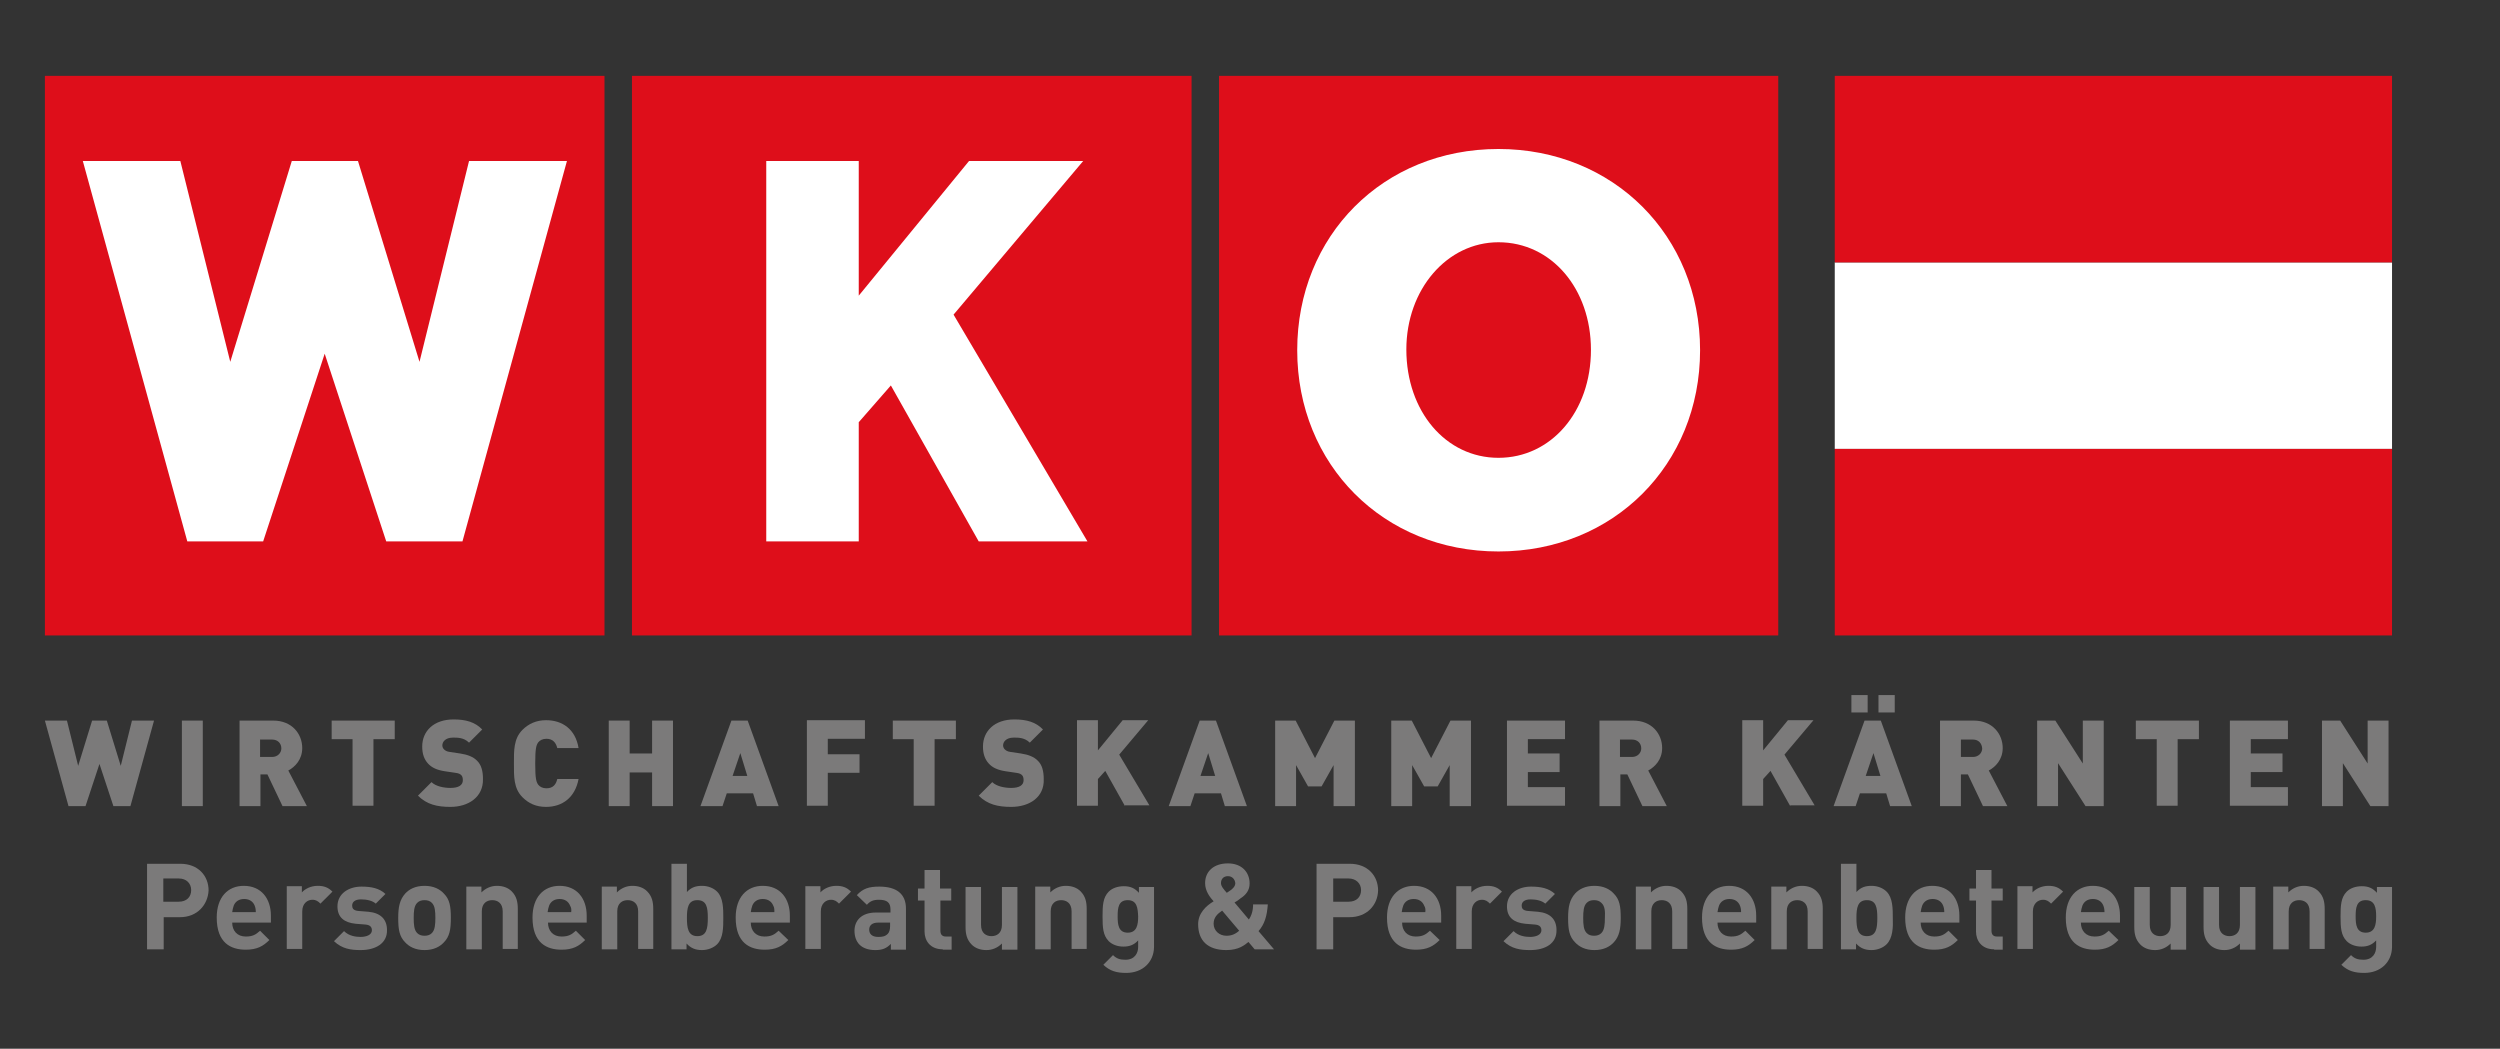
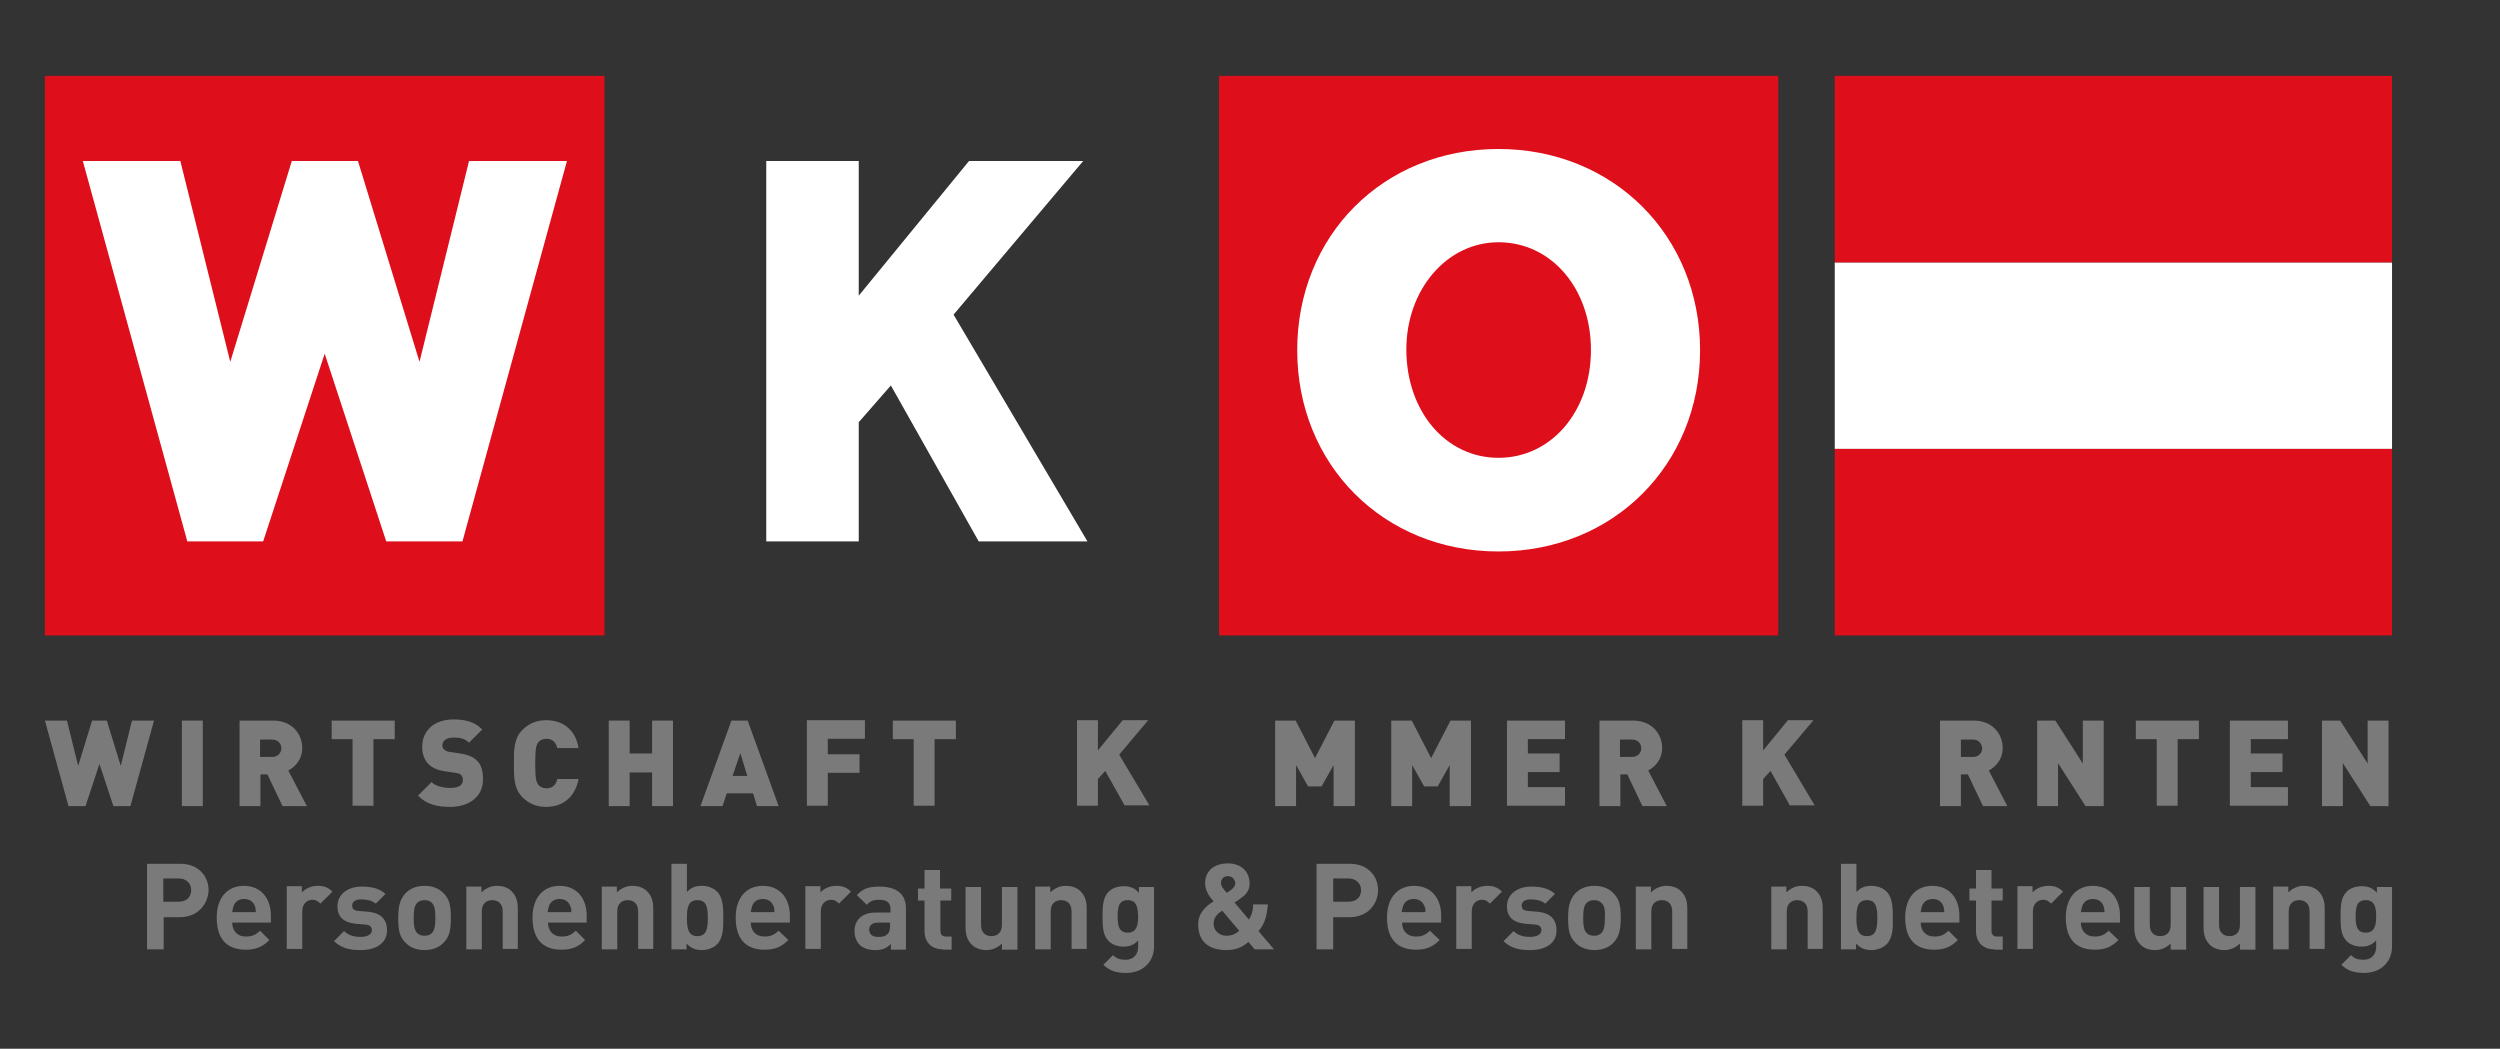
<svg xmlns="http://www.w3.org/2000/svg" version="1.1" id="Ebene_1" x="0px" y="0px" viewBox="0 0 646 271" style="enable-background:new 0 0 646 271;" xml:space="preserve">
  <rect x="0" y="0" width="646" height="271" fill="#333333" stroke="none" />
  <style type="text/css">
	.st0{fill:#DE0E1A;}
	.st1{fill:#FFFFFF;}
	.st2{fill:#7B7A7A;}
</style>
  <polygon class="st0" points="315,19.6 459.5,19.6 459.5,164.2 315,164.2 315,19.6 " />
-   <polygon class="st0" points="163.3,19.6 307.9,19.6 307.9,164.2 163.3,164.2 163.3,19.6 " />
  <polygon class="st1" points="281,139.9 246.4,81.3 279.9,41.6 250.4,41.6 221.9,76.4 221.9,41.6 198,41.6 198,139.9 221.9,139.9   221.9,109.1 230.2,99.6 252.9,139.9 281,139.9 " />
  <polygon class="st0" points="11.6,19.6 156.2,19.6 156.2,164.2 11.6,164.2 11.6,19.6 " />
  <polygon class="st1" points="146.5,41.6 121.2,41.6 108.4,93.5 92.5,41.6 75.4,41.6 59.5,93.5 46.6,41.6 21.4,41.6 48.4,139.9   68,139.9 83.9,91.4 99.8,139.9 119.5,139.9 146.5,41.6 " />
  <path class="st1" d="M387.2,38.5c29.7,0,52.1,22.4,52.1,52c0,29.6-22.4,52-52.1,52c-29.7,0-52-22.4-52-52  C335.2,60.9,357.4,38.5,387.2,38.5L387.2,38.5z" />
  <path class="st0" d="M387.2,118.3c-13.6,0-23.8-12-23.8-28c0-15.5,10.5-27.7,23.8-27.7c13.7,0,23.9,12,23.9,27.8  C411.1,106.4,400.8,118.3,387.2,118.3z" />
  <rect x="474.1" y="67.8" class="st1" width="144" height="48.2" />
  <rect x="474.1" y="19.6" class="st0" width="144" height="48.2" />
  <rect x="474.1" y="116" class="st0" width="144" height="48.2" />
  <path class="st2" d="M33.7,208.3h-4.4l-3.6-10.9l-3.6,10.9h-4.4l-6.1-22.1h5.7l2.9,11.7l3.6-11.7h3.8l3.6,11.7l2.9-11.7h5.7  L33.7,208.3z" />
  <path class="st2" d="M47,208.3v-22.1h5.4v22.1H47z" />
  <path class="st2" d="M73,208.3l-3.9-8.2h-1.8v8.2h-5.4v-22.1h8.7c4.9,0,7.5,3.5,7.5,7.1c0,3-1.9,4.9-3.6,5.8l4.8,9.2H73z   M70.3,191.1h-3.1v4.5h3.1c1.5,0,2.4-1.1,2.4-2.2C72.7,192.1,71.8,191.1,70.3,191.1z" />
  <path class="st2" d="M96.5,191v17.2h-5.4V191h-5.4v-4.8H102v4.8H96.5z" />
  <path class="st2" d="M116.4,208.5c-3.4,0-6.1-0.6-8.4-2.9l3.5-3.5c1.1,1.1,3.2,1.5,4.9,1.5c2.1,0,3.2-0.7,3.2-2c0-0.5-0.1-1-0.4-1.3  c-0.3-0.3-0.7-0.5-1.5-0.6l-2.7-0.4c-2-0.3-3.4-0.9-4.4-2c-1-1.1-1.5-2.5-1.5-4.4c0-4,3-7,8.1-7c3.2,0,5.6,0.7,7.4,2.6l-3.4,3.4  c-1.4-1.4-3.2-1.3-4.2-1.3c-1.9,0-2.7,1.1-2.7,2c0,0.3,0.1,0.7,0.4,1c0.3,0.3,0.7,0.6,1.5,0.7l2.7,0.4c2,0.3,3.4,0.9,4.3,1.8  c1.2,1.1,1.6,2.8,1.6,4.8C124.9,206,121,208.5,116.4,208.5z" />
  <path class="st2" d="M141.1,208.5c-2.6,0-4.5-0.9-6.1-2.5c-2.3-2.3-2.2-5.4-2.2-8.7s-0.1-6.4,2.2-8.7c1.6-1.6,3.6-2.5,6.1-2.5  c4.2,0,7.6,2.3,8.4,7.2h-5.5c-0.3-1.2-1-2.4-2.8-2.4c-1,0-1.7,0.4-2.1,0.9c-0.5,0.7-0.8,1.4-0.8,5.5s0.3,4.8,0.8,5.5  c0.4,0.5,1.1,0.9,2.1,0.9c1.8,0,2.5-1.1,2.8-2.4h5.5C148.6,206.1,145.3,208.5,141.1,208.5z" />
  <path class="st2" d="M168.5,208.3v-8.7h-5.8v8.7h-5.4v-22.1h5.4v8.5h5.8v-8.5h5.4v22.1H168.5z" />
  <path class="st2" d="M195.6,208.3l-1-3.3h-6.8l-1.1,3.3h-5.7l8-22.1h4.2l8,22.1H195.6z M191.3,194.6l-2,5.9h3.8L191.3,194.6z" />
  <path class="st2" d="M213.9,191v3.9h8.2v4.8h-8.2v8.5h-5.4v-22.1h15v4.8H213.9z" />
  <path class="st2" d="M241.5,191v17.2h-5.4V191h-5.4v-4.8h16.3v4.8H241.5z" />
-   <path class="st2" d="M261.3,208.5c-3.4,0-6.1-0.6-8.4-2.9l3.5-3.5c1.1,1.1,3.2,1.5,4.9,1.5c2.1,0,3.2-0.7,3.2-2c0-0.5-0.1-1-0.4-1.3  c-0.3-0.3-0.7-0.5-1.5-0.6l-2.7-0.4c-2-0.3-3.4-0.9-4.4-2c-1-1.1-1.5-2.5-1.5-4.4c0-4,3-7,8.1-7c3.2,0,5.6,0.7,7.4,2.6l-3.4,3.4  c-1.4-1.4-3.2-1.3-4.2-1.3c-1.9,0-2.7,1.1-2.7,2c0,0.3,0.1,0.7,0.4,1c0.3,0.3,0.7,0.6,1.5,0.7l2.7,0.4c2,0.3,3.4,0.9,4.3,1.8  c1.2,1.1,1.6,2.8,1.6,4.8C269.9,206,266,208.5,261.3,208.5z" />
  <path class="st2" d="M290.7,208.3l-5.1-9.1l-1.9,2.1v6.9h-5.4v-22.1h5.4v7.8l6.4-7.8h6.6l-7.5,8.9l7.8,13.1H290.7z" />
-   <path class="st2" d="M316.5,208.3l-1-3.3h-6.8l-1.1,3.3H302l8-22.1h4.2l8,22.1H316.5z M312.2,194.6l-2,5.9h3.8L312.2,194.6z" />
  <path class="st2" d="M344.6,208.3v-10.6l-3.1,5.5H338l-3.1-5.5v10.6h-5.4v-22.1h5.3l5,9.7l5-9.7h5.3v22.1H344.6z" />
  <path class="st2" d="M374.6,208.3v-10.6l-3.1,5.5H368l-3.1-5.5v10.6h-5.4v-22.1h5.3l5,9.7l5-9.7h5.3v22.1H374.6z" />
  <path class="st2" d="M389.4,208.3v-22.1h15v4.8h-9.6v3.7h8.2v4.8h-8.2v3.9h9.6v4.8H389.4z" />
  <path class="st2" d="M424.4,208.3l-3.9-8.2h-1.8v8.2h-5.4v-22.1h8.7c4.9,0,7.5,3.5,7.5,7.1c0,3-1.9,4.9-3.6,5.8l4.8,9.2H424.4z   M421.7,191.1h-3.1v4.5h3.1c1.5,0,2.4-1.1,2.4-2.2C424.1,192.1,423.2,191.1,421.7,191.1z" />
  <path class="st2" d="M462.6,208.3l-5.1-9.1l-1.9,2.1v6.9h-5.4v-22.1h5.4v7.8l6.4-7.8h6.6l-7.5,8.9l7.8,13.1H462.6z" />
-   <path class="st2" d="M488.4,208.3l-1-3.3h-6.8l-1.1,3.3h-5.7l8-22.1h4.2l8,22.1H488.4z M478.4,184.1v-4.5h4.2v4.5H478.4z   M484.1,194.6l-2,5.9h3.8L484.1,194.6z M485.4,184.1v-4.5h4.2v4.5H485.4z" />
  <path class="st2" d="M512.4,208.3l-3.9-8.2h-1.8v8.2h-5.4v-22.1h8.7c4.9,0,7.5,3.5,7.5,7.1c0,3-1.9,4.9-3.6,5.8l4.8,9.2H512.4z   M509.8,191.1h-3.1v4.5h3.1c1.5,0,2.4-1.1,2.4-2.2C512.1,192.1,511.3,191.1,509.8,191.1z" />
  <path class="st2" d="M538.9,208.3l-7.1-11.1v11.1h-5.4v-22.1h4.7l7.1,11.1v-11.1h5.4v22.1H538.9z" />
  <path class="st2" d="M562.7,191v17.2h-5.4V191h-5.4v-4.8h16.3v4.8H562.7z" />
  <path class="st2" d="M576.2,208.3v-22.1h15v4.8h-9.6v3.7h8.2v4.8h-8.2v3.9h9.6v4.8H576.2z" />
  <path class="st2" d="M612.5,208.3l-7.1-11.1v11.1H600v-22.1h4.7l7.1,11.1v-11.1h5.4v22.1H612.5z" />
  <path class="st2" d="M46.5,237h-4.2v8.3h-4.3v-22.1h8.6c4.6,0,7.3,3.1,7.3,6.9C53.7,233.8,51,237,46.5,237z M46.2,227h-4v6h4  c2,0,3.2-1.2,3.2-3C49.4,228.3,48.2,227,46.2,227z" />
  <path class="st2" d="M60,238.4c0,2.1,1.3,3.6,3.5,3.6c1.8,0,2.6-0.5,3.7-1.5l2.4,2.4c-1.6,1.6-3.2,2.5-6.1,2.5  c-3.8,0-7.5-1.7-7.5-8.3c0-5.3,2.9-8.2,7-8.2c4.5,0,7,3.3,7,7.7v1.8H60z M65.8,234c-0.4-1-1.3-1.7-2.7-1.7c-1.4,0-2.3,0.7-2.7,1.7  c-0.2,0.6-0.3,1-0.4,1.7h6.1C66.1,235,66,234.5,65.8,234z" />
  <path class="st2" d="M82.8,233.5c-0.6-0.6-1.1-1-2.1-1c-1.2,0-2.6,0.9-2.6,3v9.7h-4v-16.2h3.9v1.6c0.8-0.9,2.3-1.7,4.1-1.7  c1.6,0,2.7,0.4,3.8,1.5L82.8,233.5z" />
  <path class="st2" d="M93.2,245.5c-2.5,0-4.8-0.3-6.9-2.3l2.6-2.6c1.3,1.3,3.1,1.5,4.3,1.5c1.4,0,2.9-0.5,2.9-1.7  c0-0.8-0.4-1.4-1.7-1.5l-2.5-0.2c-2.9-0.3-4.7-1.6-4.7-4.5c0-3.3,2.9-5.1,6.2-5.1c2.5,0,4.6,0.4,6.2,1.9l-2.5,2.5  c-0.9-0.8-2.4-1.1-3.8-1.1c-1.6,0-2.3,0.7-2.3,1.6c0,0.6,0.2,1.3,1.7,1.4l2.5,0.2c3.2,0.3,4.8,2,4.8,4.7  C100.1,243.8,97,245.5,93.2,245.5z" />
  <path class="st2" d="M114.7,243.5c-1,1.1-2.6,2-5,2c-2.4,0-4-0.9-5-2c-1.5-1.5-1.8-3.3-1.8-6.3c0-2.9,0.4-4.7,1.8-6.3  c1-1.1,2.6-2,5-2c2.4,0,4,0.9,5,2c1.5,1.5,1.8,3.3,1.8,6.3C116.5,240.1,116.2,242,114.7,243.5z M111.6,233.3  c-0.5-0.5-1.1-0.7-1.9-0.7c-0.8,0-1.4,0.2-1.9,0.7c-0.8,0.8-0.9,2.2-0.9,3.9c0,1.7,0.1,3.1,0.9,3.9c0.5,0.5,1.1,0.7,1.9,0.7  c0.8,0,1.4-0.2,1.9-0.7c0.8-0.8,0.9-2.3,0.9-3.9C112.5,235.5,112.4,234.1,111.6,233.3z" />
  <path class="st2" d="M129.9,245.3v-9.8c0-2.2-1.4-2.9-2.7-2.9c-1.3,0-2.7,0.7-2.7,2.9v9.8h-4v-16.2h3.9v1.5c1.1-1.1,2.5-1.7,4-1.7  c1.6,0,2.9,0.5,3.8,1.4c1.3,1.3,1.6,2.8,1.6,4.6v10.3H129.9z" />
  <path class="st2" d="M141.6,238.4c0,2.1,1.3,3.6,3.5,3.6c1.8,0,2.6-0.5,3.7-1.5l2.4,2.4c-1.6,1.6-3.2,2.5-6.1,2.5  c-3.8,0-7.5-1.7-7.5-8.3c0-5.3,2.9-8.2,7-8.2c4.5,0,7,3.3,7,7.7v1.8H141.6z M147.3,234c-0.4-1-1.3-1.7-2.7-1.7  c-1.4,0-2.3,0.7-2.7,1.7c-0.2,0.6-0.3,1-0.4,1.7h6.1C147.7,235,147.6,234.5,147.3,234z" />
  <path class="st2" d="M164.9,245.3v-9.8c0-2.2-1.4-2.9-2.7-2.9c-1.3,0-2.7,0.7-2.7,2.9v9.8h-4v-16.2h3.9v1.5c1.1-1.1,2.5-1.7,4-1.7  c1.6,0,2.9,0.5,3.8,1.4c1.3,1.3,1.6,2.8,1.6,4.6v10.3H164.9z" />
  <path class="st2" d="M185.3,244c-0.9,0.9-2.4,1.5-3.9,1.5c-1.7,0-2.9-0.5-4-1.7v1.5h-3.9v-22.1h4v7.3c1.1-1.2,2.3-1.6,3.9-1.6  c1.6,0,3,0.6,3.9,1.5c1.6,1.6,1.6,4.4,1.6,6.8C186.9,239.6,186.9,242.4,185.3,244z M180.2,232.6c-2.4,0-2.7,2-2.7,4.6  c0,2.6,0.3,4.7,2.7,4.7c2.4,0,2.7-2,2.7-4.7C182.9,234.5,182.6,232.6,180.2,232.6z" />
  <path class="st2" d="M194,238.4c0,2.1,1.3,3.6,3.5,3.6c1.8,0,2.6-0.5,3.7-1.5l2.5,2.4c-1.6,1.6-3.2,2.5-6.1,2.5  c-3.8,0-7.5-1.7-7.5-8.3c0-5.3,2.9-8.2,7-8.2c4.5,0,7,3.3,7,7.7v1.8H194z M199.8,234c-0.4-1-1.3-1.7-2.7-1.7c-1.4,0-2.3,0.7-2.7,1.7  c-0.2,0.6-0.3,1-0.4,1.7h6.1C200.1,235,200.1,234.5,199.8,234z" />
  <path class="st2" d="M216.8,233.5c-0.6-0.6-1.1-1-2.1-1c-1.2,0-2.6,0.9-2.6,3v9.7h-4v-16.2h3.9v1.6c0.8-0.9,2.3-1.7,4.1-1.7  c1.6,0,2.7,0.4,3.8,1.5L216.8,233.5z" />
  <path class="st2" d="M230.2,245.3v-1.4c-1.1,1.1-2.1,1.6-4,1.6c-1.8,0-3.2-0.5-4.1-1.4c-0.9-0.9-1.3-2.2-1.3-3.6  c0-2.6,1.8-4.7,5.5-4.7h3.8v-0.8c0-1.8-0.9-2.5-3-2.5c-1.5,0-2.3,0.4-3.1,1.3l-2.6-2.5c1.6-1.7,3.1-2.2,5.8-2.2  c4.5,0,6.9,1.9,6.9,5.7v10.6H230.2z M230.1,238.4h-3.2c-1.5,0-2.3,0.7-2.3,1.8c0,1.1,0.7,1.9,2.3,1.9c1.1,0,1.8-0.1,2.5-0.8  c0.4-0.4,0.6-1.1,0.6-2V238.4z" />
  <path class="st2" d="M243.6,245.3c-3.3,0-4.7-2.3-4.7-4.6v-8h-1.7v-3.1h1.7v-4.8h4v4.8h2.9v3.1H243v7.8c0,0.9,0.4,1.5,1.4,1.5h1.5  v3.4H243.6z" />
  <path class="st2" d="M258.9,245.3v-1.5c-1.1,1.1-2.5,1.7-4,1.7c-1.6,0-2.9-0.5-3.8-1.4c-1.3-1.3-1.6-2.8-1.6-4.6v-10.3h4v9.8  c0,2.2,1.4,2.9,2.7,2.9c1.3,0,2.7-0.7,2.7-2.9v-9.8h4v16.2H258.9z" />
  <path class="st2" d="M276.9,245.3v-9.8c0-2.2-1.4-2.9-2.7-2.9c-1.3,0-2.7,0.7-2.7,2.9v9.8h-4v-16.2h3.9v1.5c1.1-1.1,2.5-1.7,4-1.7  c1.6,0,2.9,0.5,3.8,1.4c1.3,1.3,1.6,2.8,1.6,4.6v10.3H276.9z" />
  <path class="st2" d="M291,251.4c-2.5,0-4.2-0.5-5.9-2.1l2.5-2.5c0.9,0.9,1.8,1.2,3.2,1.2c2.4,0,3.3-1.7,3.3-3.3V243  c-1.1,1.2-2.3,1.6-3.8,1.6s-2.9-0.5-3.8-1.4c-1.5-1.5-1.6-3.6-1.6-6.4c0-2.8,0.1-4.9,1.6-6.4c0.9-0.9,2.3-1.4,3.9-1.4  c1.7,0,2.8,0.5,3.9,1.7v-1.5h3.9v15.6C298.1,248.6,295.3,251.4,291,251.4z M291.4,232.6c-2.4,0-2.6,2-2.6,4.2c0,2.1,0.2,4.2,2.6,4.2  c2.4,0,2.7-2.1,2.7-4.2C294,234.6,293.8,232.6,291.4,232.6z" />
  <path class="st2" d="M324.2,245.3l-1.6-1.9c-1,0.8-2.5,2.1-5.7,2.1c-4.9,0-7.3-2.5-7.3-6.7c0-2.8,2-4.7,4-5.9  c-0.9-1-2.2-2.6-2.2-4.7c0-3,2.2-5.1,5.9-5.1c3.5,0,5.6,2.2,5.6,5.2c0,1.7-0.9,2.9-2.3,3.8c0,0-1,0.8-1.6,1.1l3.7,4.4  c0.7-1,1.1-2.3,1.1-3.9h3.8c-0.2,2.9-0.8,5.1-2.4,6.9l4,4.7H324.2z M315.8,235.3c-1.3,0.9-2.2,1.8-2.2,3.4c0,1.8,1.5,3.1,3.3,3.1  c1.3,0,2.3-0.4,3.3-1.3L315.8,235.3z M317.3,226.4c-1.2,0-1.8,0.8-1.8,1.8c0,0.8,0.7,1.6,1.5,2.5c0.3-0.2,0.9-0.6,0.9-0.6  c0.7-0.5,1.3-1.1,1.3-1.9C319.1,227.2,318.4,226.4,317.3,226.4z" />
  <path class="st2" d="M348.7,237h-4.2v8.3h-4.3v-22.1h8.6c4.6,0,7.3,3.1,7.3,6.9C356,233.8,353.3,237,348.7,237z M348.5,227h-4v6h4  c2,0,3.2-1.2,3.2-3C351.7,228.3,350.4,227,348.5,227z" />
  <path class="st2" d="M362.3,238.4c0,2.1,1.3,3.6,3.5,3.6c1.8,0,2.6-0.5,3.7-1.5l2.5,2.4c-1.6,1.6-3.2,2.5-6.1,2.5  c-3.8,0-7.5-1.7-7.5-8.3c0-5.3,2.9-8.2,7-8.2c4.5,0,7,3.3,7,7.7v1.8H362.3z M368,234c-0.4-1-1.3-1.7-2.7-1.7c-1.4,0-2.3,0.7-2.7,1.7  c-0.2,0.6-0.3,1-0.4,1.7h6.1C368.4,235,368.3,234.5,368,234z" />
  <path class="st2" d="M385,233.5c-0.6-0.6-1.1-1-2.1-1c-1.2,0-2.6,0.9-2.6,3v9.7h-4v-16.2h3.9v1.6c0.8-0.9,2.3-1.7,4.1-1.7  c1.6,0,2.7,0.4,3.8,1.5L385,233.5z" />
  <path class="st2" d="M395.4,245.5c-2.5,0-4.8-0.3-6.9-2.3l2.6-2.6c1.3,1.3,3.1,1.5,4.3,1.5c1.4,0,2.9-0.5,2.9-1.7  c0-0.8-0.4-1.4-1.7-1.5l-2.5-0.2c-2.9-0.3-4.7-1.6-4.7-4.5c0-3.3,2.9-5.1,6.2-5.1c2.5,0,4.6,0.4,6.2,1.9l-2.5,2.5  c-0.9-0.8-2.4-1.1-3.8-1.1c-1.6,0-2.3,0.7-2.3,1.6c0,0.6,0.2,1.3,1.7,1.4l2.5,0.2c3.2,0.3,4.8,2,4.8,4.7  C402.3,243.8,399.3,245.5,395.4,245.5z" />
  <path class="st2" d="M417,243.5c-1,1.1-2.6,2-5,2c-2.4,0-4-0.9-5-2c-1.5-1.5-1.8-3.3-1.8-6.3c0-2.9,0.4-4.7,1.8-6.3c1-1.1,2.6-2,5-2  c2.4,0,4,0.9,5,2c1.5,1.5,1.8,3.3,1.8,6.3C418.8,240.1,418.4,242,417,243.5z M413.8,233.3c-0.5-0.5-1.1-0.7-1.9-0.7  c-0.8,0-1.4,0.2-1.9,0.7c-0.8,0.8-0.9,2.2-0.9,3.9c0,1.7,0.1,3.1,0.9,3.9c0.5,0.5,1.1,0.7,1.9,0.7c0.8,0,1.4-0.2,1.9-0.7  c0.8-0.8,0.9-2.3,0.9-3.9C414.8,235.5,414.7,234.1,413.8,233.3z" />
  <path class="st2" d="M432.1,245.3v-9.8c0-2.2-1.4-2.9-2.7-2.9c-1.3,0-2.7,0.7-2.7,2.9v9.8h-4v-16.2h3.9v1.5c1.1-1.1,2.5-1.7,4-1.7  c1.6,0,2.9,0.5,3.8,1.4c1.3,1.3,1.6,2.8,1.6,4.6v10.3H432.1z" />
-   <path class="st2" d="M443.8,238.4c0,2.1,1.3,3.6,3.5,3.6c1.8,0,2.6-0.5,3.7-1.5l2.4,2.4c-1.6,1.6-3.2,2.5-6.1,2.5  c-3.8,0-7.5-1.7-7.5-8.3c0-5.3,2.9-8.2,7-8.2c4.5,0,7,3.3,7,7.7v1.8H443.8z M449.6,234c-0.4-1-1.3-1.7-2.7-1.7  c-1.4,0-2.3,0.7-2.7,1.7c-0.2,0.6-0.3,1-0.4,1.7h6.1C449.9,235,449.8,234.5,449.6,234z" />
  <path class="st2" d="M467.1,245.3v-9.8c0-2.2-1.4-2.9-2.7-2.9c-1.3,0-2.7,0.7-2.7,2.9v9.8h-4v-16.2h3.9v1.5c1.1-1.1,2.5-1.7,4-1.7  c1.6,0,2.9,0.5,3.8,1.4c1.3,1.3,1.6,2.8,1.6,4.6v10.3H467.1z" />
  <path class="st2" d="M487.5,244c-0.9,0.9-2.4,1.5-3.9,1.5c-1.7,0-2.9-0.5-4-1.7v1.5h-3.9v-22.1h4v7.3c1.1-1.2,2.3-1.6,3.9-1.6  c1.6,0,3,0.6,3.9,1.5c1.6,1.6,1.6,4.4,1.6,6.8C489.2,239.6,489.1,242.4,487.5,244z M482.4,232.6c-2.4,0-2.7,2-2.7,4.6  c0,2.6,0.3,4.7,2.7,4.7c2.4,0,2.7-2,2.7-4.7C485.1,234.5,484.8,232.6,482.4,232.6z" />
  <path class="st2" d="M496.3,238.4c0,2.1,1.3,3.6,3.5,3.6c1.8,0,2.6-0.5,3.7-1.5l2.4,2.4c-1.6,1.6-3.2,2.5-6.1,2.5  c-3.8,0-7.5-1.7-7.5-8.3c0-5.3,2.9-8.2,7-8.2c4.5,0,7,3.3,7,7.7v1.8H496.3z M502.1,234c-0.4-1-1.3-1.7-2.7-1.7  c-1.4,0-2.3,0.7-2.7,1.7c-0.2,0.6-0.3,1-0.4,1.7h6.1C502.4,235,502.3,234.5,502.1,234z" />
  <path class="st2" d="M515.3,245.3c-3.3,0-4.7-2.3-4.7-4.6v-8h-1.7v-3.1h1.7v-4.8h4v4.8h2.9v3.1h-2.9v7.8c0,0.9,0.4,1.5,1.4,1.5h1.5  v3.4H515.3z" />
  <path class="st2" d="M530,233.5c-0.6-0.6-1.1-1-2.1-1c-1.2,0-2.6,0.9-2.6,3v9.7h-4v-16.2h3.9v1.6c0.8-0.9,2.3-1.7,4.1-1.7  c1.6,0,2.7,0.4,3.8,1.5L530,233.5z" />
  <path class="st2" d="M537.7,238.4c0,2.1,1.3,3.6,3.5,3.6c1.8,0,2.6-0.5,3.7-1.5l2.5,2.4c-1.6,1.6-3.2,2.5-6.1,2.5  c-3.8,0-7.5-1.7-7.5-8.3c0-5.3,2.9-8.2,7-8.2c4.5,0,7,3.3,7,7.7v1.8H537.7z M543.5,234c-0.4-1-1.3-1.7-2.7-1.7  c-1.4,0-2.3,0.7-2.7,1.7c-0.2,0.6-0.3,1-0.4,1.7h6.1C543.8,235,543.7,234.5,543.5,234z" />
  <path class="st2" d="M560.9,245.3v-1.5c-1.1,1.1-2.5,1.7-4,1.7c-1.6,0-2.9-0.5-3.8-1.4c-1.3-1.3-1.6-2.8-1.6-4.6v-10.3h4v9.8  c0,2.2,1.4,2.9,2.7,2.9s2.7-0.7,2.7-2.9v-9.8h4v16.2H560.9z" />
  <path class="st2" d="M578.8,245.3v-1.5c-1.1,1.1-2.5,1.7-4,1.7c-1.6,0-2.9-0.5-3.8-1.4c-1.3-1.3-1.6-2.8-1.6-4.6v-10.3h4v9.8  c0,2.2,1.4,2.9,2.7,2.9s2.7-0.7,2.7-2.9v-9.8h4v16.2H578.8z" />
  <path class="st2" d="M596.8,245.3v-9.8c0-2.2-1.4-2.9-2.7-2.9c-1.3,0-2.7,0.7-2.7,2.9v9.8h-4v-16.2h3.9v1.5c1.1-1.1,2.5-1.7,4-1.7  c1.6,0,2.9,0.5,3.8,1.4c1.3,1.3,1.6,2.8,1.6,4.6v10.3H596.8z" />
  <path class="st2" d="M610.9,251.4c-2.5,0-4.2-0.5-5.9-2.1l2.5-2.5c0.9,0.9,1.8,1.2,3.2,1.2c2.4,0,3.3-1.7,3.3-3.3V243  c-1.1,1.2-2.3,1.6-3.8,1.6s-2.9-0.5-3.8-1.4c-1.5-1.5-1.6-3.6-1.6-6.4c0-2.8,0.1-4.9,1.6-6.4c0.9-0.9,2.3-1.4,3.9-1.4  c1.7,0,2.8,0.5,3.9,1.7v-1.5h3.9v15.6C618,248.6,615.2,251.4,610.9,251.4z M611.3,232.6c-2.4,0-2.6,2-2.6,4.2c0,2.1,0.2,4.2,2.6,4.2  c2.4,0,2.7-2.1,2.7-4.2C614,234.6,613.7,232.6,611.3,232.6z" />
</svg>